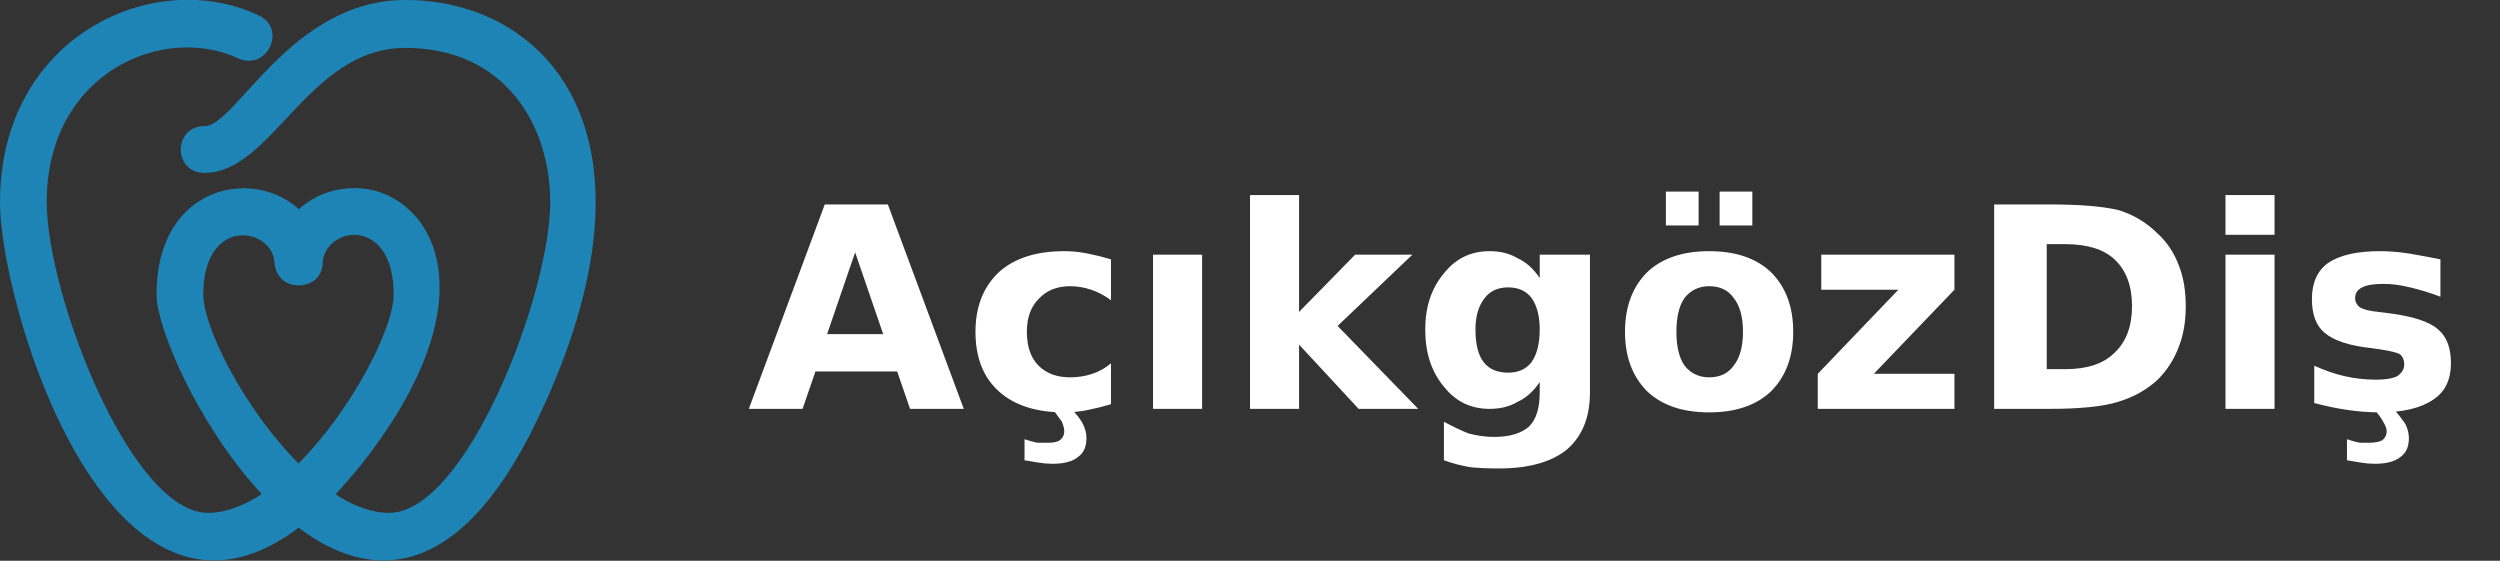
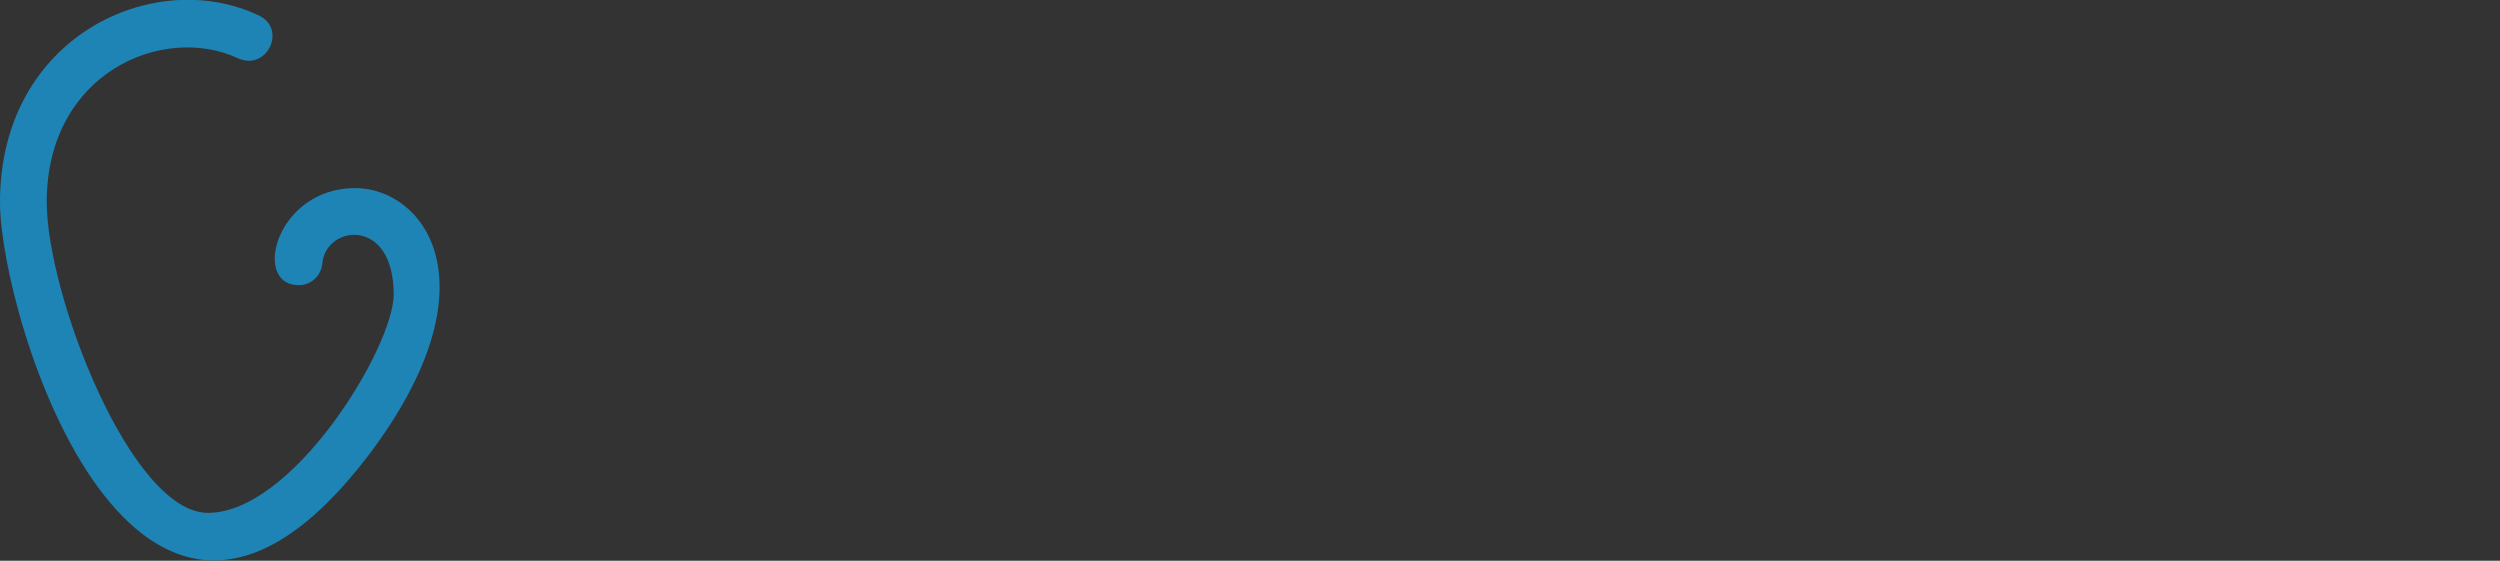
<svg xmlns="http://www.w3.org/2000/svg" version="1.2" viewBox="0 0 214 48" width="214" height="48">
  <rect x="0" y="0" width="214" height="48" fill="#333333" stroke="none" />
  <title>logo (1)-svg</title>
  <style>
		.s0 { fill: #1e84b5 } 
		.s1 { fill: #ffffff } 
	</style>
-   <path class="s0" d="m13.4 25.2c0-12 13.7-11.2 14.2-2.9 0.2 2.7-3.9 2.9-4.1 0.2-0.2-3.1-6.1-4-6.1 2.7 0 4.5 8.6 18.7 15.9 18.7 6.6 0 13.8-18.7 13.8-26.6 0-6.6-3.9-13.2-12.4-13.2-8.3 0-11.4 10.7-17.2 10.7-2.7 0-2.7-4 0-4 2.7 0 7.4-10.8 17.2-10.8 12.1 0 22.8 11.5 11.5 35.5-14.3 30.5-32.8-3.7-32.8-10.3z" />
  <path class="s0" d="m0 17.3c0-14.2 13.2-20.2 22.1-16 2.5 1.1 0.8 4.8-1.7 3.7-6.4-3-16.4 1.2-16.4 12.3 0 7.9 7.2 26.6 13.8 26.6 7.3 0 15.9-14.2 15.9-18.7 0-6.7-5.8-5.9-6.1-2.7-0.1 1.2-1.1 2-2.2 1.9-3.8-0.2-1.7-8.3 5-8.3 5.9 0 12.2 8.2 1.2 22.8-19.9 26.2-31.6-11.7-31.6-21.6z" />
-   <path id="AçıkgözDiş" class="s1" aria-label="AçıkgözDiş" d="m77.9 35l-1.1-3.2h-7l-1.1 3.2h-4.6l6.5-17.5h5.4l6.5 17.5zm-4.7-13.4l-2.4 7h4.8zm21.9 0.6v3.5q-0.8-0.6-1.7-0.9-0.9-0.3-1.8-0.3-1.7 0-2.7 1.1-1 1-1 2.8 0 1.9 1 2.9 1 1 2.7 1 1 0 1.9-0.3 0.9-0.3 1.6-0.9v3.5q-1 0.3-2 0.5-1 0.2-2 0.2-3.6 0-5.6-1.8-2-1.8-2-5.1 0-3.2 2-5.1 2-1.8 5.6-1.8 1 0 2 0.2 1 0.2 2 0.5zm-5 12.8h1.6q0.7 0.7 1 1.3 0.3 0.6 0.3 1.2 0 1.1-0.7 1.6-0.7 0.6-2.2 0.6-0.6 0-1.2-0.1-0.6-0.1-1.2-0.2v-1.8q0.6 0.2 1.1 0.3 0.5 0 0.9 0 0.7 0 1-0.2 0.4-0.3 0.4-0.8 0-0.3-0.2-0.8-0.3-0.4-0.8-1.1zm8.6 0v-13.2h4.2v13.2zm8.3 0v-18.3h4.2v10l4.8-4.9h4.9l-6.4 6.1 6.9 7.1h-5.1l-5.1-5.5v5.5zm24.8-1.4v-0.9q-0.8 1.2-1.9 1.7-1 0.6-2.4 0.6-2.4 0-3.9-1.9-1.6-1.9-1.6-4.9 0-2.9 1.6-4.8 1.5-1.9 3.9-1.9 1.4 0 2.4 0.6 1.1 0.5 1.9 1.7v-2h4.3v11.8q0 3.2-2 4.9-2 1.6-5.8 1.6-1.3 0-2.4-0.1-1.2-0.2-2.3-0.6v-3.3q1.1 0.6 2.1 1 1.1 0.3 2.2 0.3 2 0 3-0.9 0.9-0.9 0.9-2.9zm-2.7-9q-1.3 0-2 0.9-0.8 1-0.8 2.7 0 1.9 0.7 2.8 0.7 0.9 2.1 0.9 1.3 0 2-0.9 0.7-1 0.7-2.8 0-1.7-0.7-2.7-0.7-0.9-2-0.9zm17.2-0.1q-1.3 0-2.1 1-0.7 1-0.7 2.9 0 1.9 0.7 2.9 0.8 1 2.1 1 1.4 0 2.1-1 0.8-1 0.8-2.9 0-1.9-0.8-2.9-0.7-1-2.1-1zm0-3q3.4 0 5.3 1.8 1.9 1.9 1.9 5.1 0 3.2-1.9 5.1-1.9 1.8-5.3 1.8-3.4 0-5.3-1.8-1.9-1.9-1.9-5.1 0-3.2 1.9-5.1 1.9-1.8 5.3-1.8zm-3.7-2.2v-2.9h2.8v2.9zm4.6 0v-2.9h2.8v2.9zm8.7 5.5v-3h11.4v3l-6.9 7.2h6.9v3h-11.7v-3l6.9-7.2zm20.9-3.9h-1.6v10.7h1.6q2.8 0 4.2-1.4 1.5-1.4 1.5-4 0-2.6-1.5-4-1.4-1.3-4.2-1.3zm-6.1 14.1v-17.5h4.7q4 0 6 0.5 1.9 0.6 3.3 2 1.2 1.1 1.8 2.7 0.6 1.5 0.6 3.5 0 2-0.6 3.5-0.6 1.6-1.8 2.8-1.4 1.3-3.4 1.9-1.9 0.6-5.9 0.6zm19.8 0v-13.2h4.2v13.2zm0-14.9v-3.4h4.2v3.4zm18.4 2.1v3.2q-1.3-0.5-2.6-0.8-1.2-0.3-2.3-0.3-1.2 0-1.8 0.3-0.6 0.3-0.6 0.9 0 0.5 0.4 0.8 0.5 0.3 1.6 0.4l0.8 0.1q3.2 0.4 4.3 1.4 1.1 0.9 1.1 2.9 0 2.1-1.5 3.1-1.6 1.1-4.6 1.1-1.3 0-2.7-0.2-1.4-0.2-2.9-0.6v-3.2q1.3 0.6 2.6 0.9 1.3 0.3 2.7 0.3 1.2 0 1.8-0.3 0.6-0.4 0.6-1 0-0.6-0.4-0.9-0.4-0.2-1.7-0.4l-0.7-0.1q-2.8-0.3-4-1.3-1.1-0.9-1.1-2.9 0-2.1 1.4-3.1 1.5-1 4.4-1 1.2 0 2.5 0.2 1.2 0.2 2.7 0.5zm-5.7 12.8h1.7q0.6 0.7 1 1.3 0.3 0.6 0.3 1.2 0 1.1-0.7 1.6-0.7 0.6-2.2 0.6-0.6 0-1.2-0.1-0.6-0.1-1.2-0.2v-1.8q0.6 0.2 1.1 0.3 0.4 0 0.8 0 0.7 0 1.1-0.2 0.4-0.3 0.4-0.8 0-0.3-0.3-0.8-0.2-0.4-0.8-1.1z" />
</svg>